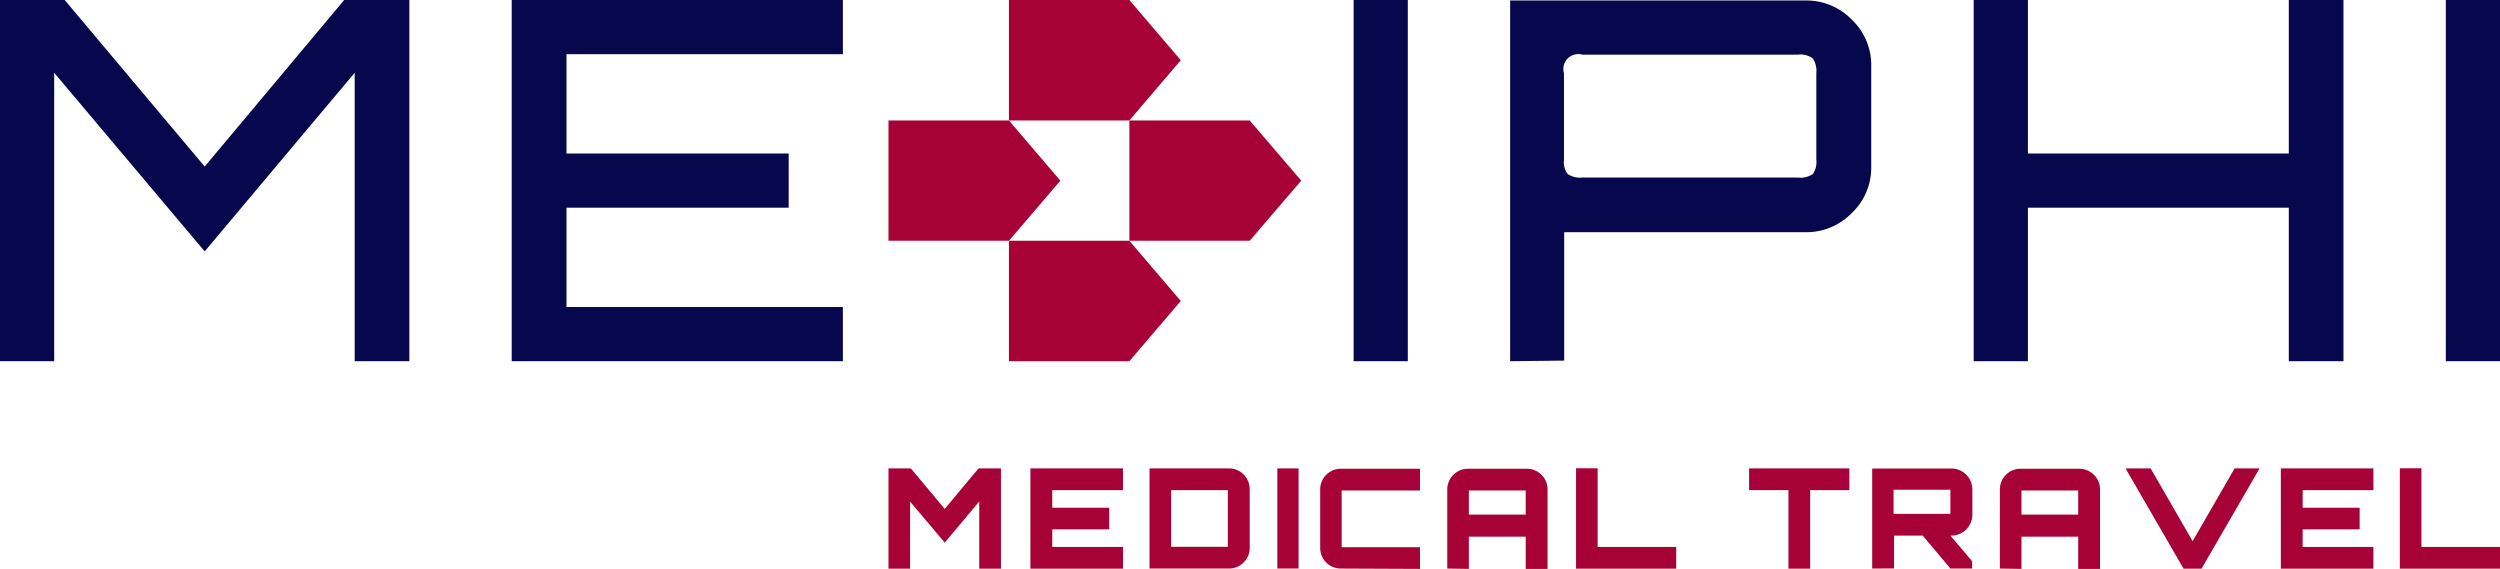
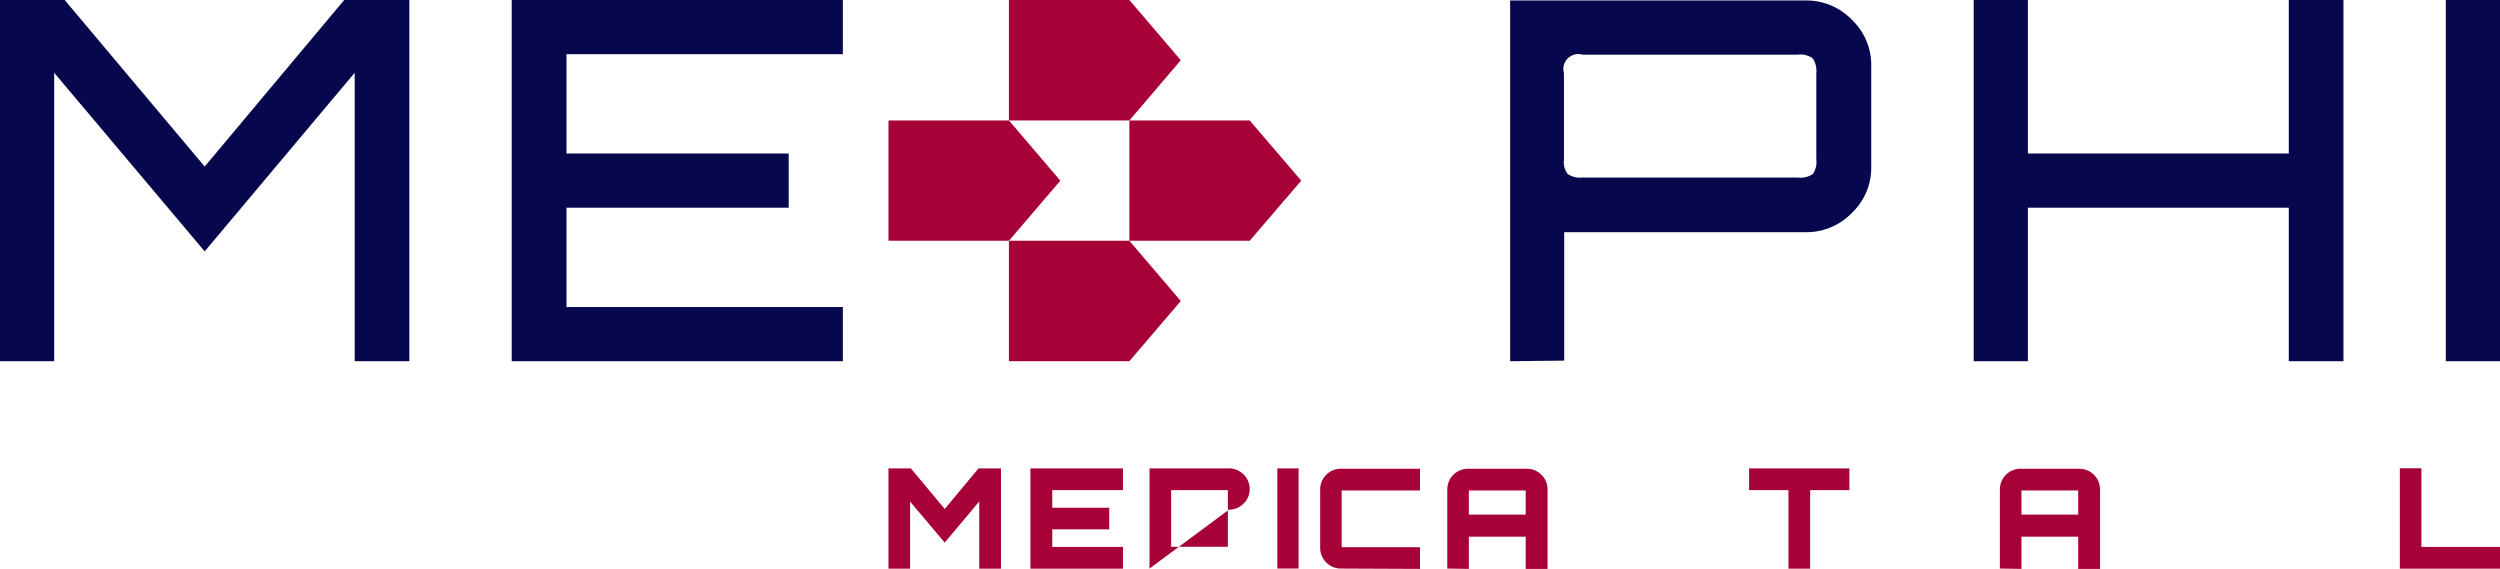
<svg xmlns="http://www.w3.org/2000/svg" id="katman_1" data-name="katman 1" viewBox="0 0 207.15 47.12">
  <defs>
    <style>.cls-1{fill:#a70237;}.cls-2{fill:#07074e;}</style>
  </defs>
  <title>logo</title>
  <polygon class="cls-1" points="73.62 47.12 73.62 38.81 75.47 38.81 78.28 42.17 81.08 38.81 82.94 38.81 82.94 47.12 81.14 47.12 81.14 41.55 78.28 44.96 75.41 41.56 75.41 47.12 73.62 47.12" />
  <polygon class="cls-1" points="85.38 47.12 85.38 38.81 93.05 38.81 93.05 40.61 87.19 40.61 87.19 42.07 91.91 42.07 91.91 43.86 87.19 43.86 87.19 45.32 93.05 45.32 93.05 47.12 85.38 47.12" />
-   <path class="cls-1" d="M1491.64,1523.56v-8.3h6.58a1.72,1.72,0,0,1,1.72,1.71v4.88a1.63,1.63,0,0,1-.51,1.21,1.66,1.66,0,0,1-1.21.5Zm2.17-1.8h4.32v-4.7h-4.7v4.7Z" transform="translate(-1396.39 -1476.45)" />
+   <path class="cls-1" d="M1491.64,1523.56v-8.3h6.58a1.72,1.72,0,0,1,1.72,1.71a1.63,1.63,0,0,1-.51,1.21,1.66,1.66,0,0,1-1.21.5Zm2.17-1.8h4.32v-4.7h-4.7v4.7Z" transform="translate(-1396.39 -1476.45)" />
  <rect class="cls-1" x="105.84" y="38.81" width="1.76" height="8.3" />
  <path class="cls-1" d="M1507.48,1523.56a1.71,1.71,0,0,1-1.7-1.71V1517a1.71,1.71,0,0,1,1.7-1.71h6.57v1.8h-6.49v4.7h6.49v1.8Z" transform="translate(-1396.39 -1476.45)" />
  <path class="cls-1" d="M1516.31,1523.56V1517a1.72,1.72,0,0,1,1.71-1.71h4.88a1.68,1.68,0,0,1,1.21.5,1.65,1.65,0,0,1,.51,1.21v6.59h-1.81v-2.67h-4.71v2.67Zm1.79-4.47h4.71v-2h-4.71v2Z" transform="translate(-1396.39 -1476.45)" />
-   <polygon class="cls-1" points="130.59 47.12 130.59 38.8 132.38 38.8 132.38 45.32 138.89 45.32 138.89 47.12 130.59 47.12" />
  <polygon class="cls-1" points="148.19 47.12 148.19 40.61 144.93 40.61 144.93 38.81 153.24 38.81 153.24 40.61 149.99 40.61 149.99 47.12 148.19 47.12" />
-   <path class="cls-1" d="M1551.52,1523.56v-8.29h6.58a1.74,1.74,0,0,1,1.72,1.71v2.14a1.74,1.74,0,0,1-1.72,1.71H1558l1.8,2.12v.61H1558l-2.29-2.73h-2.38v2.72Zm2.16-4.53H1558v-2h-4.71v2Z" transform="translate(-1396.39 -1476.45)" />
  <path class="cls-1" d="M1562.1,1523.56V1517a1.71,1.71,0,0,1,1.71-1.71h4.87a1.72,1.72,0,0,1,1.72,1.71v6.59h-1.81v-2.67h-4.7v2.67Zm1.79-4.47h4.7v-2h-4.7v2Z" transform="translate(-1396.39 -1476.45)" />
-   <polygon class="cls-1" points="180.93 47.12 176.12 38.81 178.2 38.81 181.68 44.84 185.16 38.81 187.23 38.81 182.42 47.12 180.93 47.12" />
-   <polygon class="cls-1" points="188.99 47.12 188.99 38.81 196.66 38.81 196.66 40.61 190.8 40.61 190.8 42.07 195.52 42.07 195.52 43.86 190.8 43.86 190.8 45.32 196.66 45.32 196.66 47.12 188.99 47.12" />
  <polygon class="cls-1" points="198.85 47.12 198.85 38.8 200.64 38.8 200.64 45.32 207.15 45.32 207.15 47.12 198.85 47.12" />
  <polygon class="cls-2" points="0 29.93 0 0 5.36 0 16.96 13.8 28.52 0 33.92 0 33.92 29.93 29.39 29.93 29.39 6.03 16.96 20.83 4.49 6.03 4.49 29.93 0 29.93" />
  <polygon class="cls-2" points="42.4 29.93 42.4 0 69.84 0 69.84 4.49 46.94 4.49 46.94 12.72 65.35 12.72 65.35 17.21 46.94 17.21 46.94 25.44 69.84 25.44 69.84 29.93 42.4 29.93" />
-   <rect class="cls-2" x="112.16" width="4.49" height="29.93" />
  <path class="cls-2" d="M1521.52,1506.38v-29.89H1546a5.23,5.23,0,0,1,3.84,1.6,5.16,5.16,0,0,1,1.6,3.8v8.4a5.16,5.16,0,0,1-1.6,3.8,5.23,5.23,0,0,1-3.84,1.6l-20,0v10.64Zm6-15.22h17.83a1.81,1.81,0,0,0,1.25-.29,1.76,1.76,0,0,0,.29-1.2v-7.15a1.9,1.9,0,0,0-.29-1.23,1.75,1.75,0,0,0-1.25-.31h-17.83a1.24,1.24,0,0,0-1.54,1.54v7.15a1.65,1.65,0,0,0,.31,1.2,1.84,1.84,0,0,0,1.23.29" transform="translate(-1396.39 -1476.45)" />
  <polygon class="cls-2" points="163.54 29.93 163.54 0 168.03 0 168.03 12.72 189.65 12.72 189.65 0 194.18 0 194.18 29.93 189.65 29.93 189.65 17.21 168.03 17.21 168.03 29.93 163.54 29.93" />
  <rect class="cls-2" x="202.66" width="4.49" height="29.93" />
  <polygon class="cls-1" points="103.55 19.95 93.58 19.95 93.58 9.98 103.55 9.98 107.82 14.97 103.55 19.95" />
  <polygon class="cls-1" points="83.6 19.95 73.62 19.95 73.62 9.98 83.6 9.98 87.86 14.97 83.6 19.95" />
  <polygon class="cls-1" points="93.58 9.98 83.6 9.98 83.6 0 93.58 0 97.84 4.99 93.58 9.98" />
  <polygon class="cls-1" points="93.58 29.93 83.6 29.93 83.6 19.95 93.58 19.95 97.84 24.94 93.58 29.93" />
</svg>